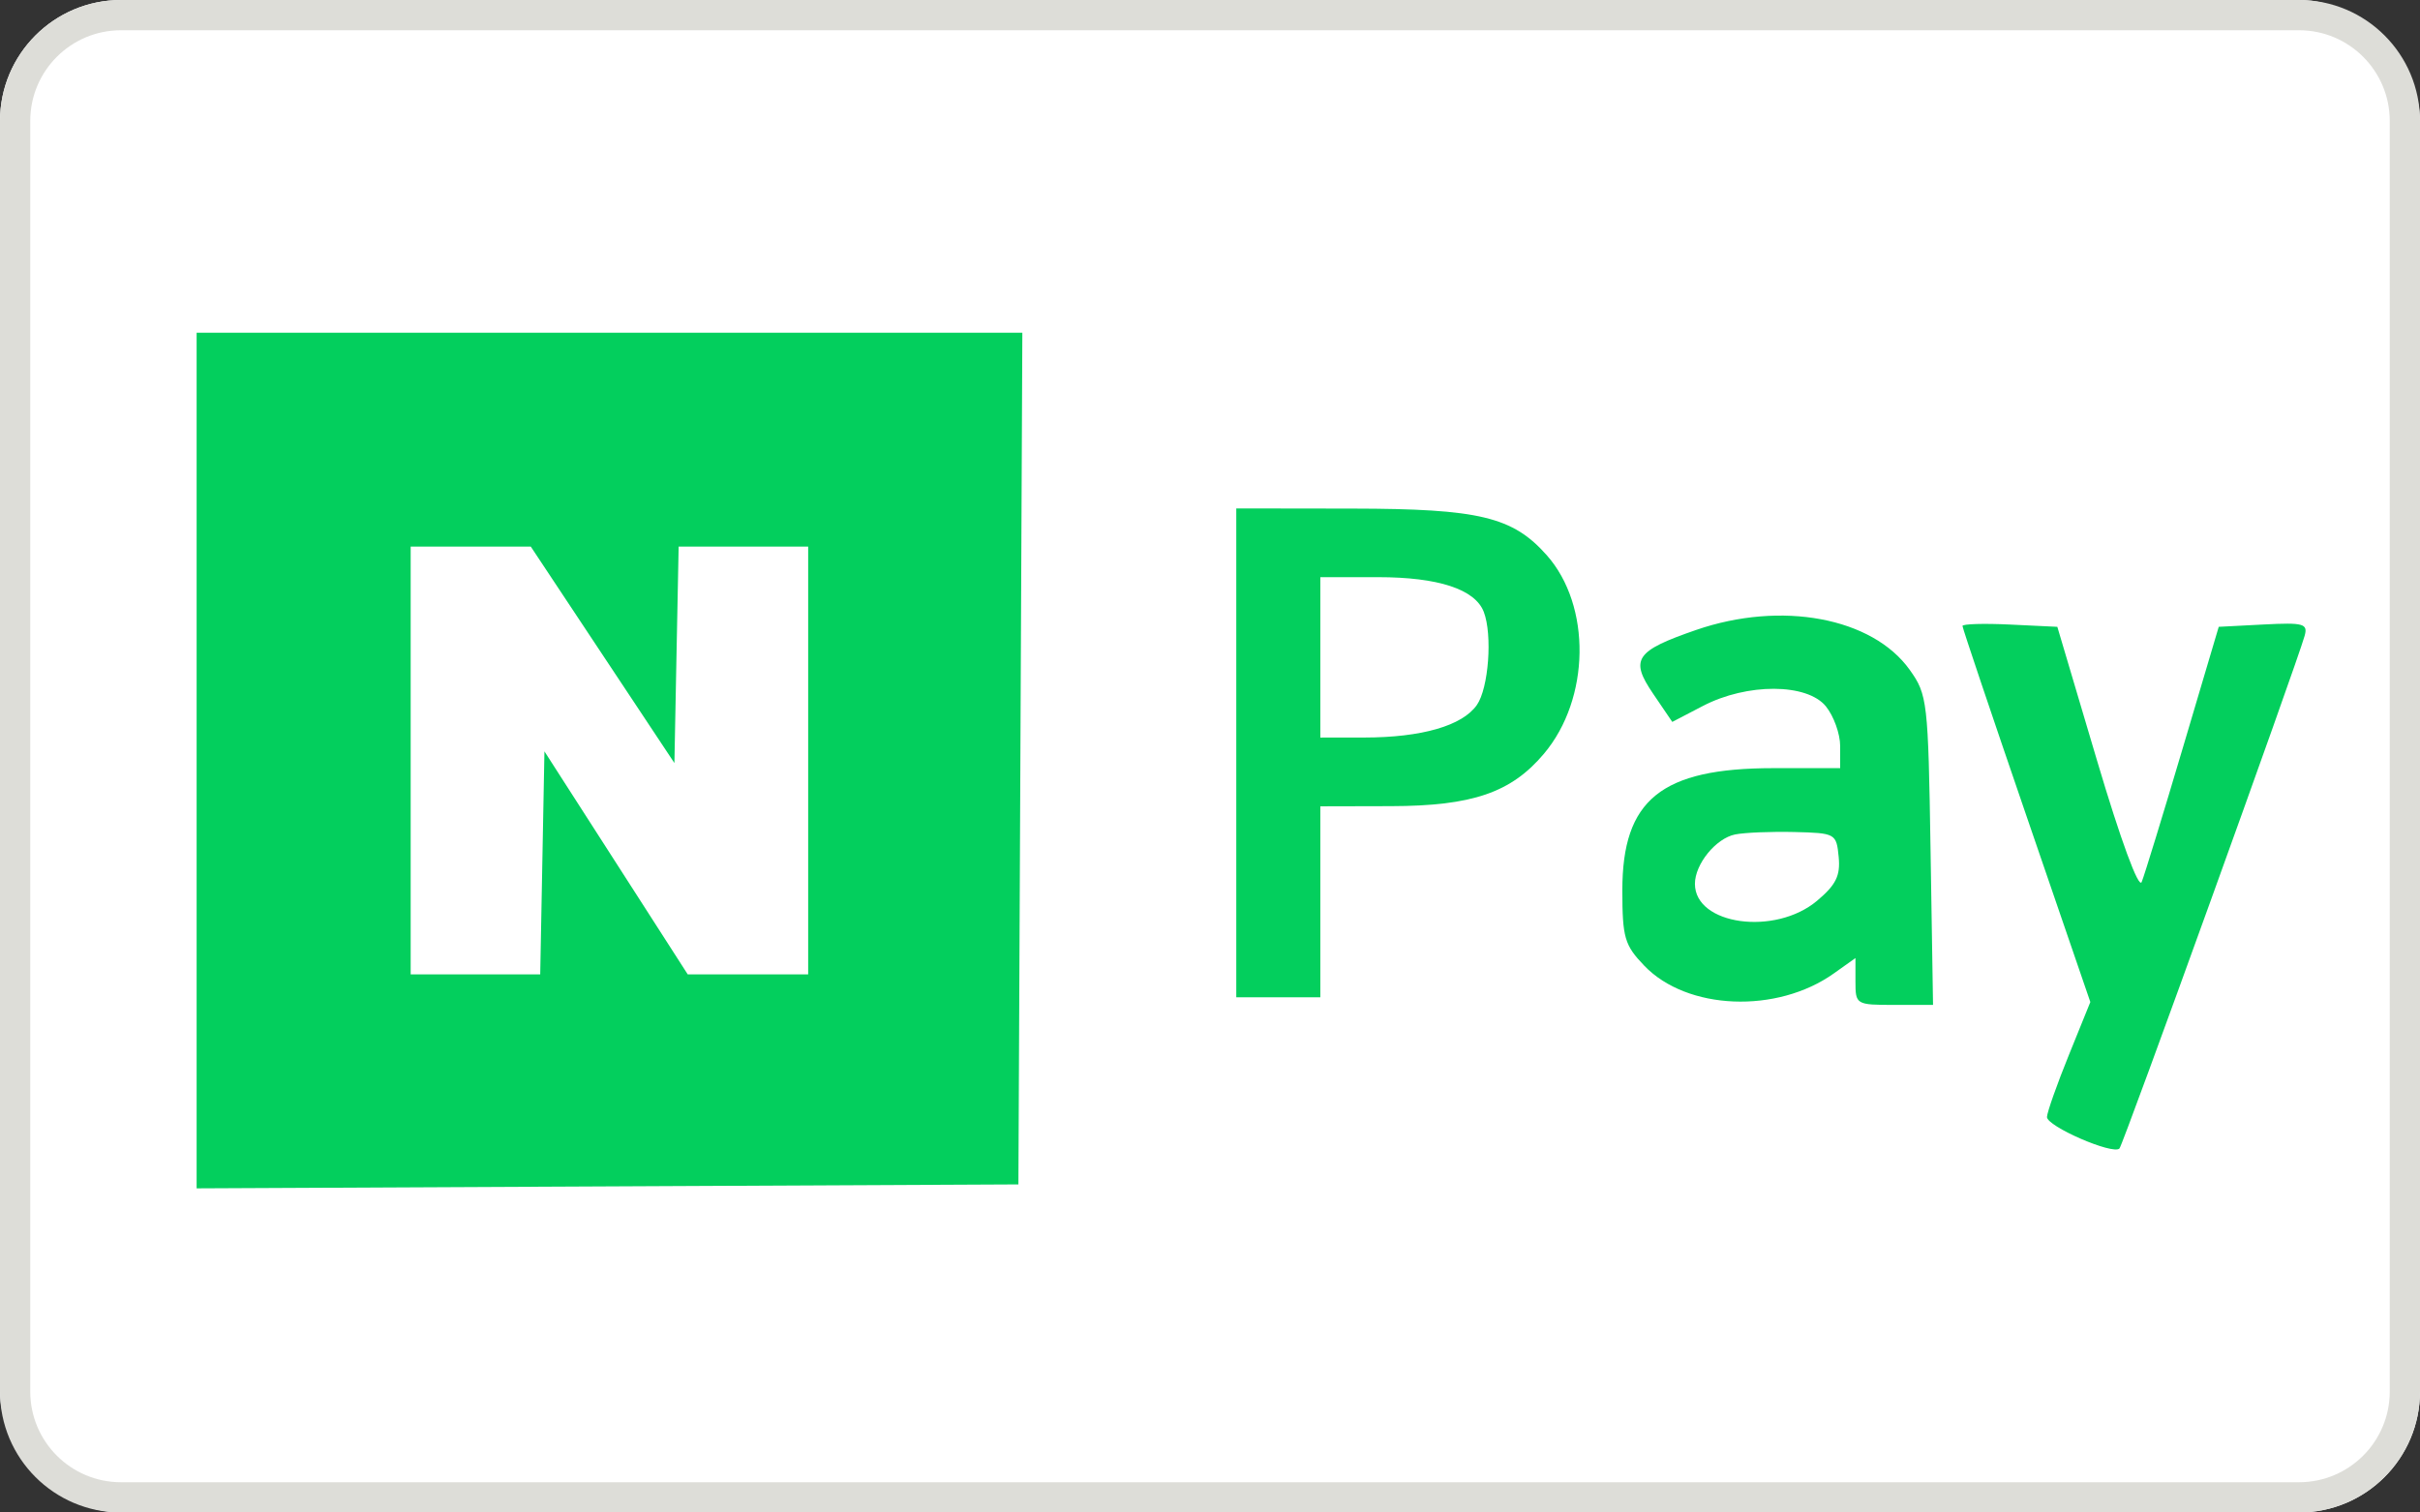
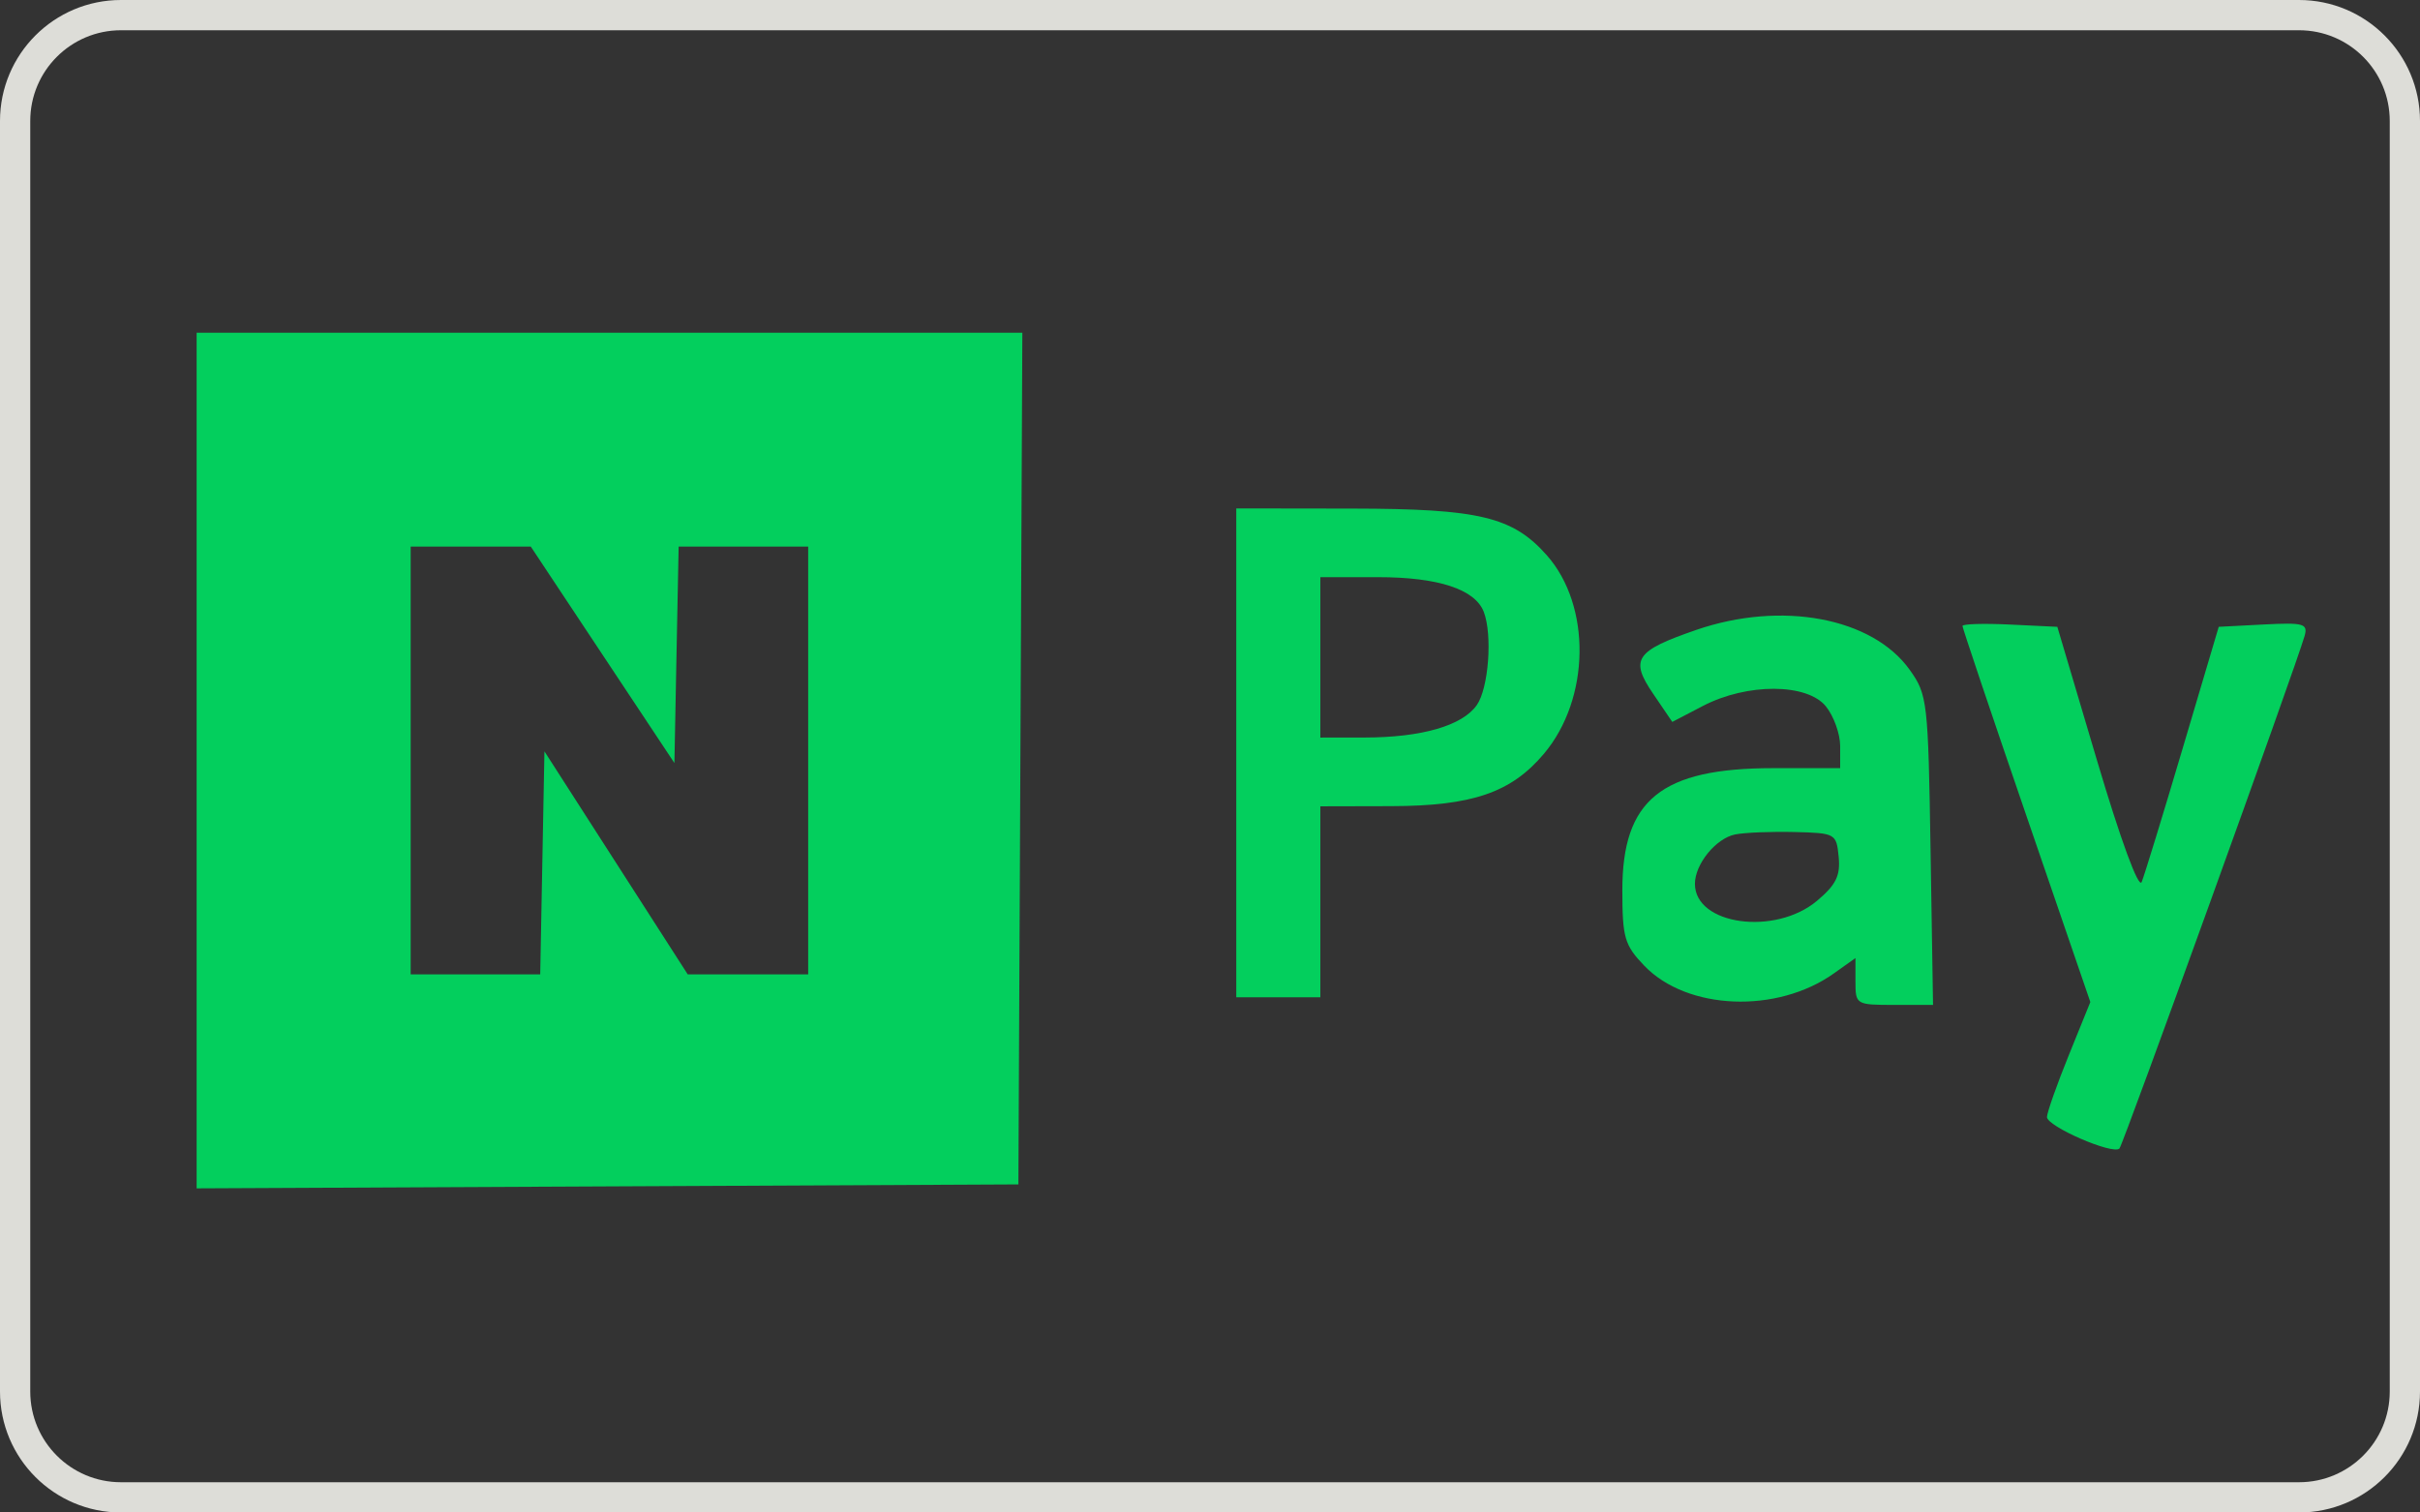
<svg xmlns="http://www.w3.org/2000/svg" width="160" height="100" viewBox="0 0 160 100" fill="none">
  <rect x="0" y="0" width="160" height="100" fill="#333333" stroke="none" />
-   <rect width="160" height="100" rx="8" fill="white" />
  <path fill-rule="evenodd" clip-rule="evenodd" d="M152 2H8C4.686 2 2 4.686 2 8V92C2 95.314 4.686 98 8 98H152C155.314 98 158 95.314 158 92V8C158 4.686 155.314 2 152 2ZM8 0C3.582 0 0 3.582 0 8V92C0 96.418 3.582 100 8 100H152C156.418 100 160 96.418 160 92V8C160 3.582 156.418 0 152 0H8Z" fill="#DDDDD8" />
  <g clip-path="url(#clip0_90103_4688)">
    <path fill-rule="evenodd" clip-rule="evenodd" d="M13 50.285V78.57L40.166 78.44L67.332 78.309L67.463 50.155L67.593 22H40.297H13V50.285ZM81.737 49.776V65.936H84.516H87.296V59.624V53.311L91.971 53.3C97.345 53.287 99.913 52.406 102.081 49.832C105.143 46.196 105.228 40.048 102.262 36.705C100.013 34.17 97.801 33.639 89.444 33.626L81.737 33.615V49.776ZM27.152 50.281V64.421H31.434H35.717L35.856 57.05L35.996 49.677L40.733 57.05L45.469 64.421H49.452H53.433V50.281V36.14H49.151H44.869L44.728 43.294L44.589 50.448L39.841 43.294L35.094 36.14H31.123H27.152V50.281ZM87.296 43.463V48.766L90.202 48.763C93.997 48.759 96.682 47.983 97.642 46.614C98.421 45.503 98.684 41.973 98.101 40.456C97.527 38.96 95.093 38.16 91.112 38.16H87.296V43.463ZM112.141 41.65C108.122 43.037 107.749 43.59 109.295 45.863L110.564 47.73L112.591 46.674C115.515 45.151 119.475 45.166 120.722 46.704C121.24 47.344 121.664 48.524 121.664 49.327V50.786L117.242 50.787C109.832 50.788 107.258 52.874 107.262 58.874C107.264 61.998 107.407 62.487 108.712 63.849C111.539 66.797 117.481 67.038 121.249 64.357L122.675 63.343V64.892C122.675 66.418 122.715 66.441 125.24 66.441H127.804L127.64 56.215C127.483 46.357 127.433 45.927 126.263 44.288C123.794 40.828 117.779 39.705 112.141 41.65ZM129.751 41.386C129.751 41.52 131.653 47.169 133.978 53.94L138.204 66.251L136.784 69.755C136.002 71.682 135.351 73.524 135.337 73.848C135.309 74.461 139.694 76.37 140.129 75.935C140.365 75.7 151.833 43.95 152.37 42.047C152.6 41.232 152.315 41.152 149.66 41.289L146.693 41.443L144.31 49.476C143 53.894 141.78 57.871 141.599 58.314C141.402 58.794 140.211 55.554 138.646 50.281L136.022 41.443L132.887 41.293C131.162 41.21 129.751 41.252 129.751 41.386ZM114.719 55.171C113.447 55.428 112.061 57.131 112.061 58.437C112.061 61.157 117.359 61.891 120.136 59.556C121.388 58.503 121.687 57.898 121.565 56.652C121.415 55.109 121.357 55.077 118.632 55.01C117.103 54.973 115.342 55.045 114.719 55.171Z" fill="#03CF5D" />
  </g>
  <defs>
    <clipPath id="clip0_90103_4688">
      <rect width="140" height="56.562" fill="white" transform="translate(13 22)" />
    </clipPath>
  </defs>
</svg>